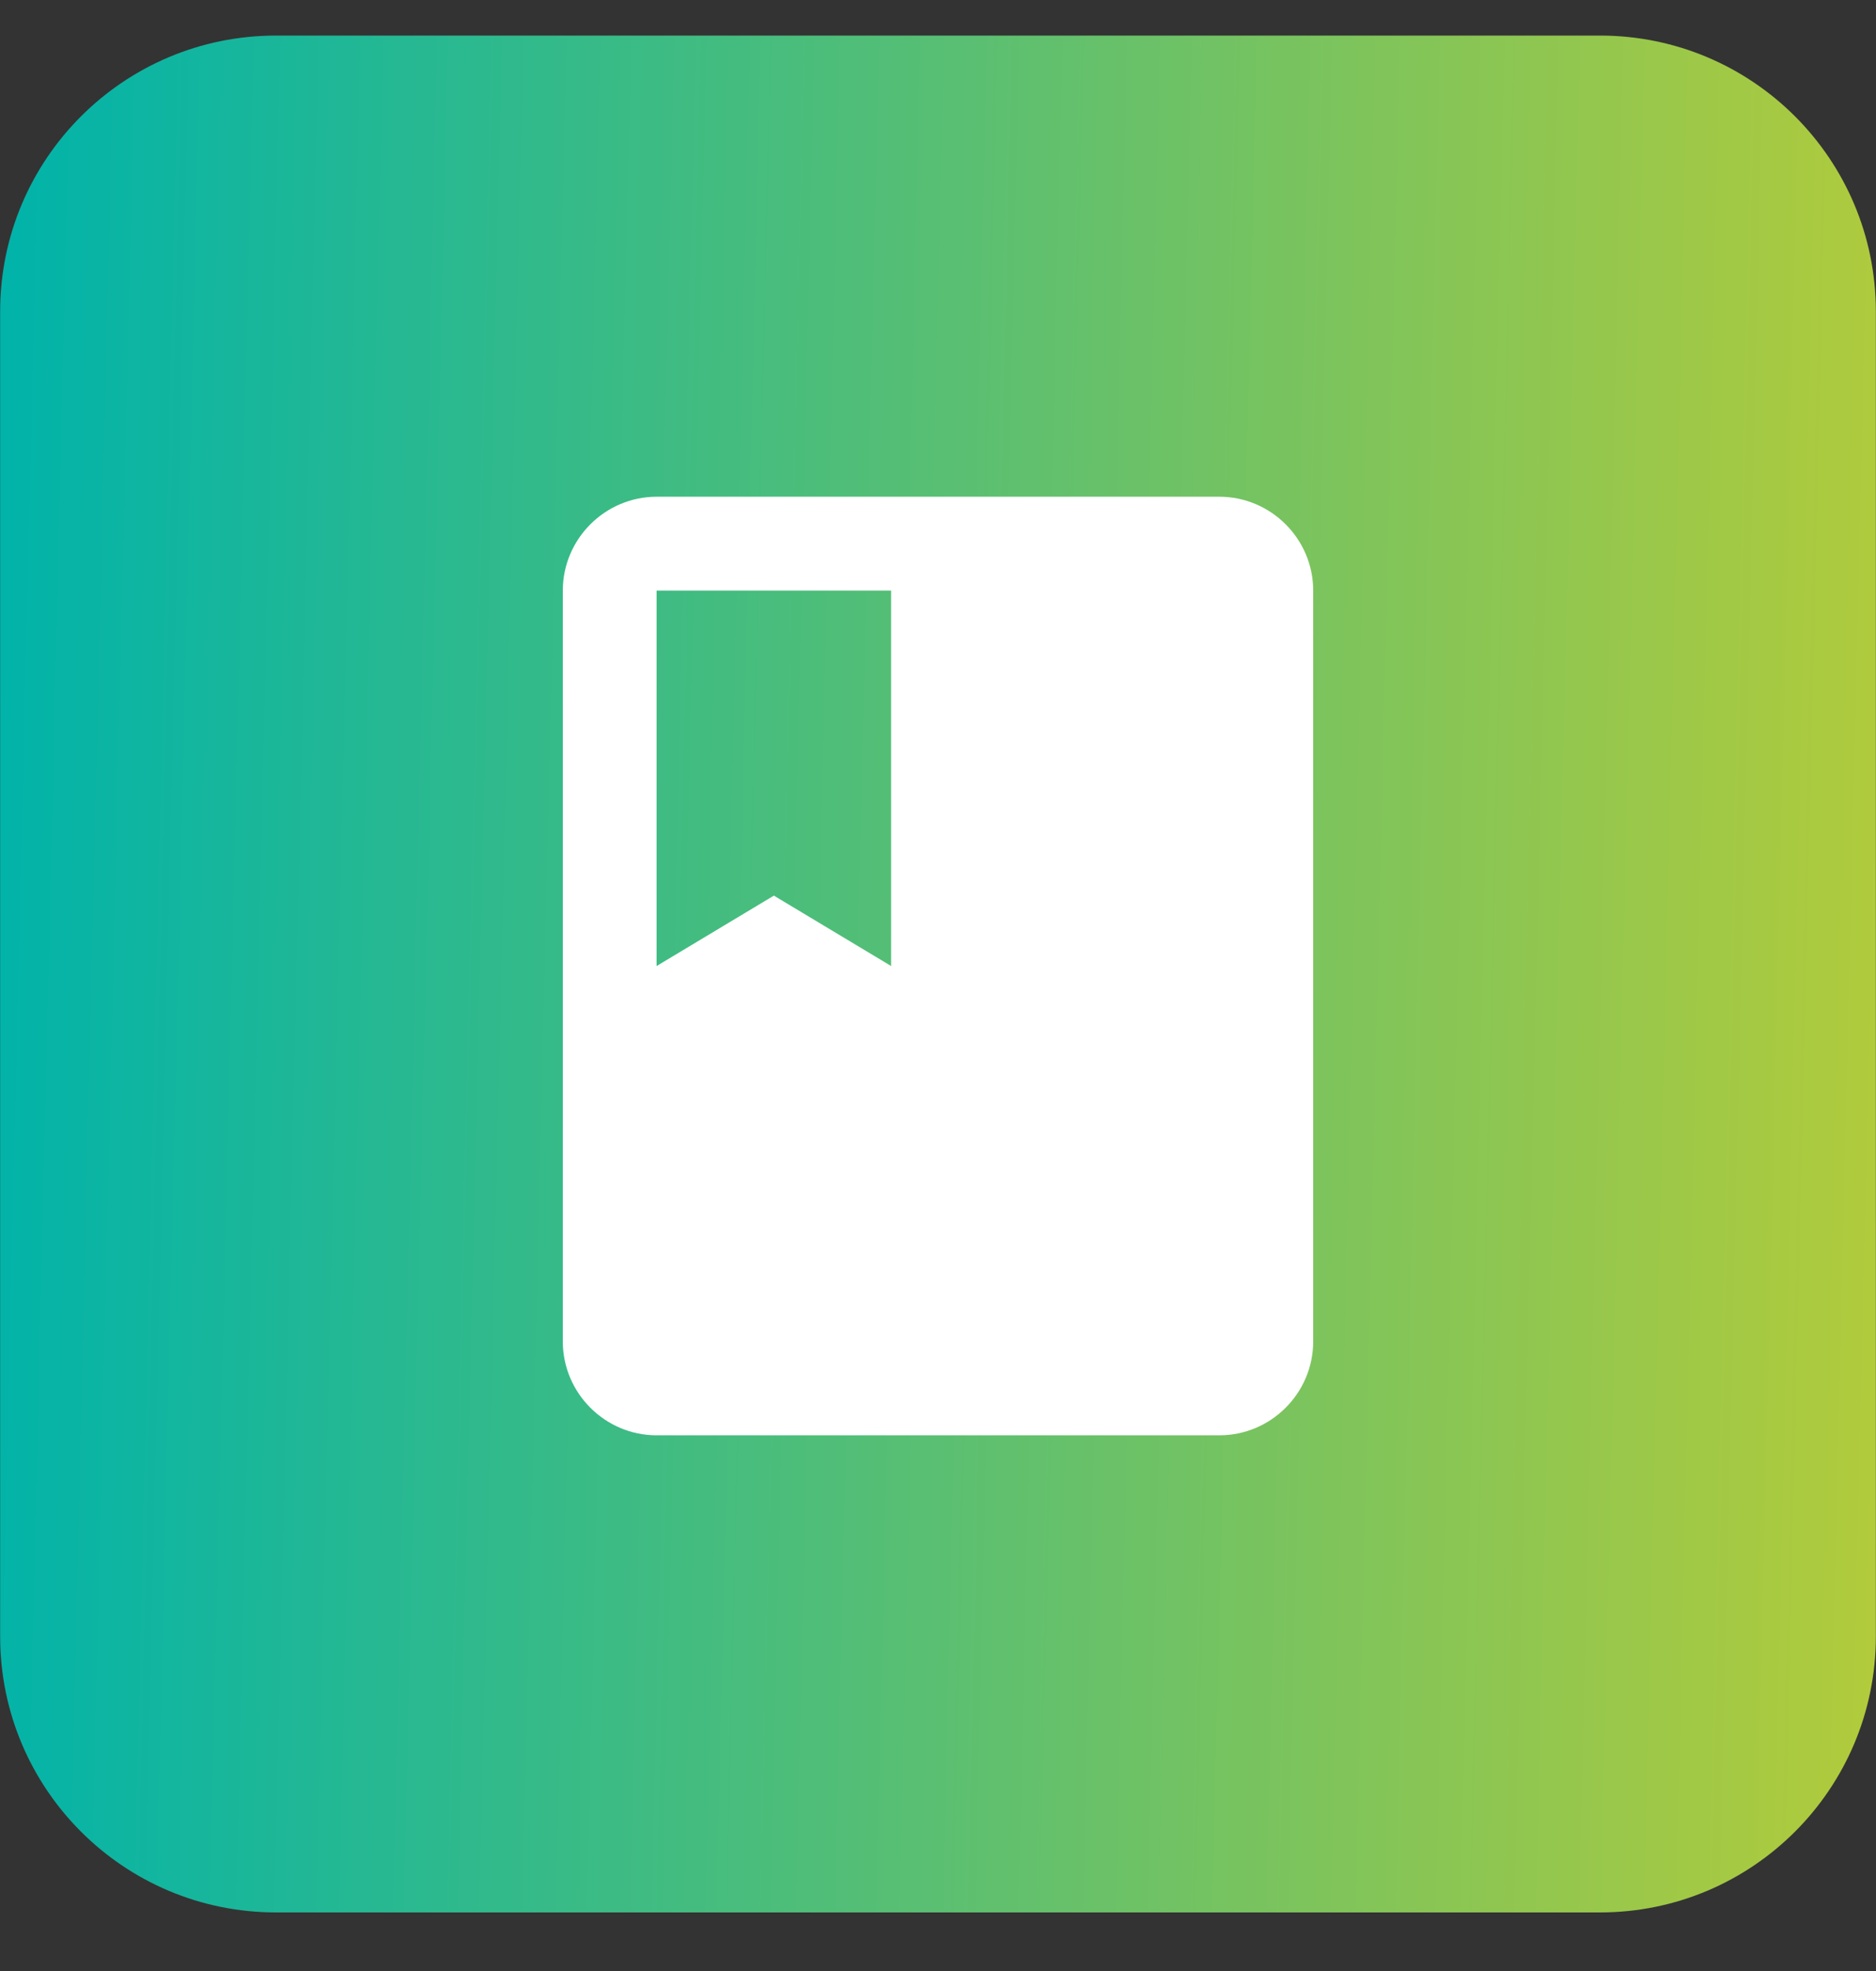
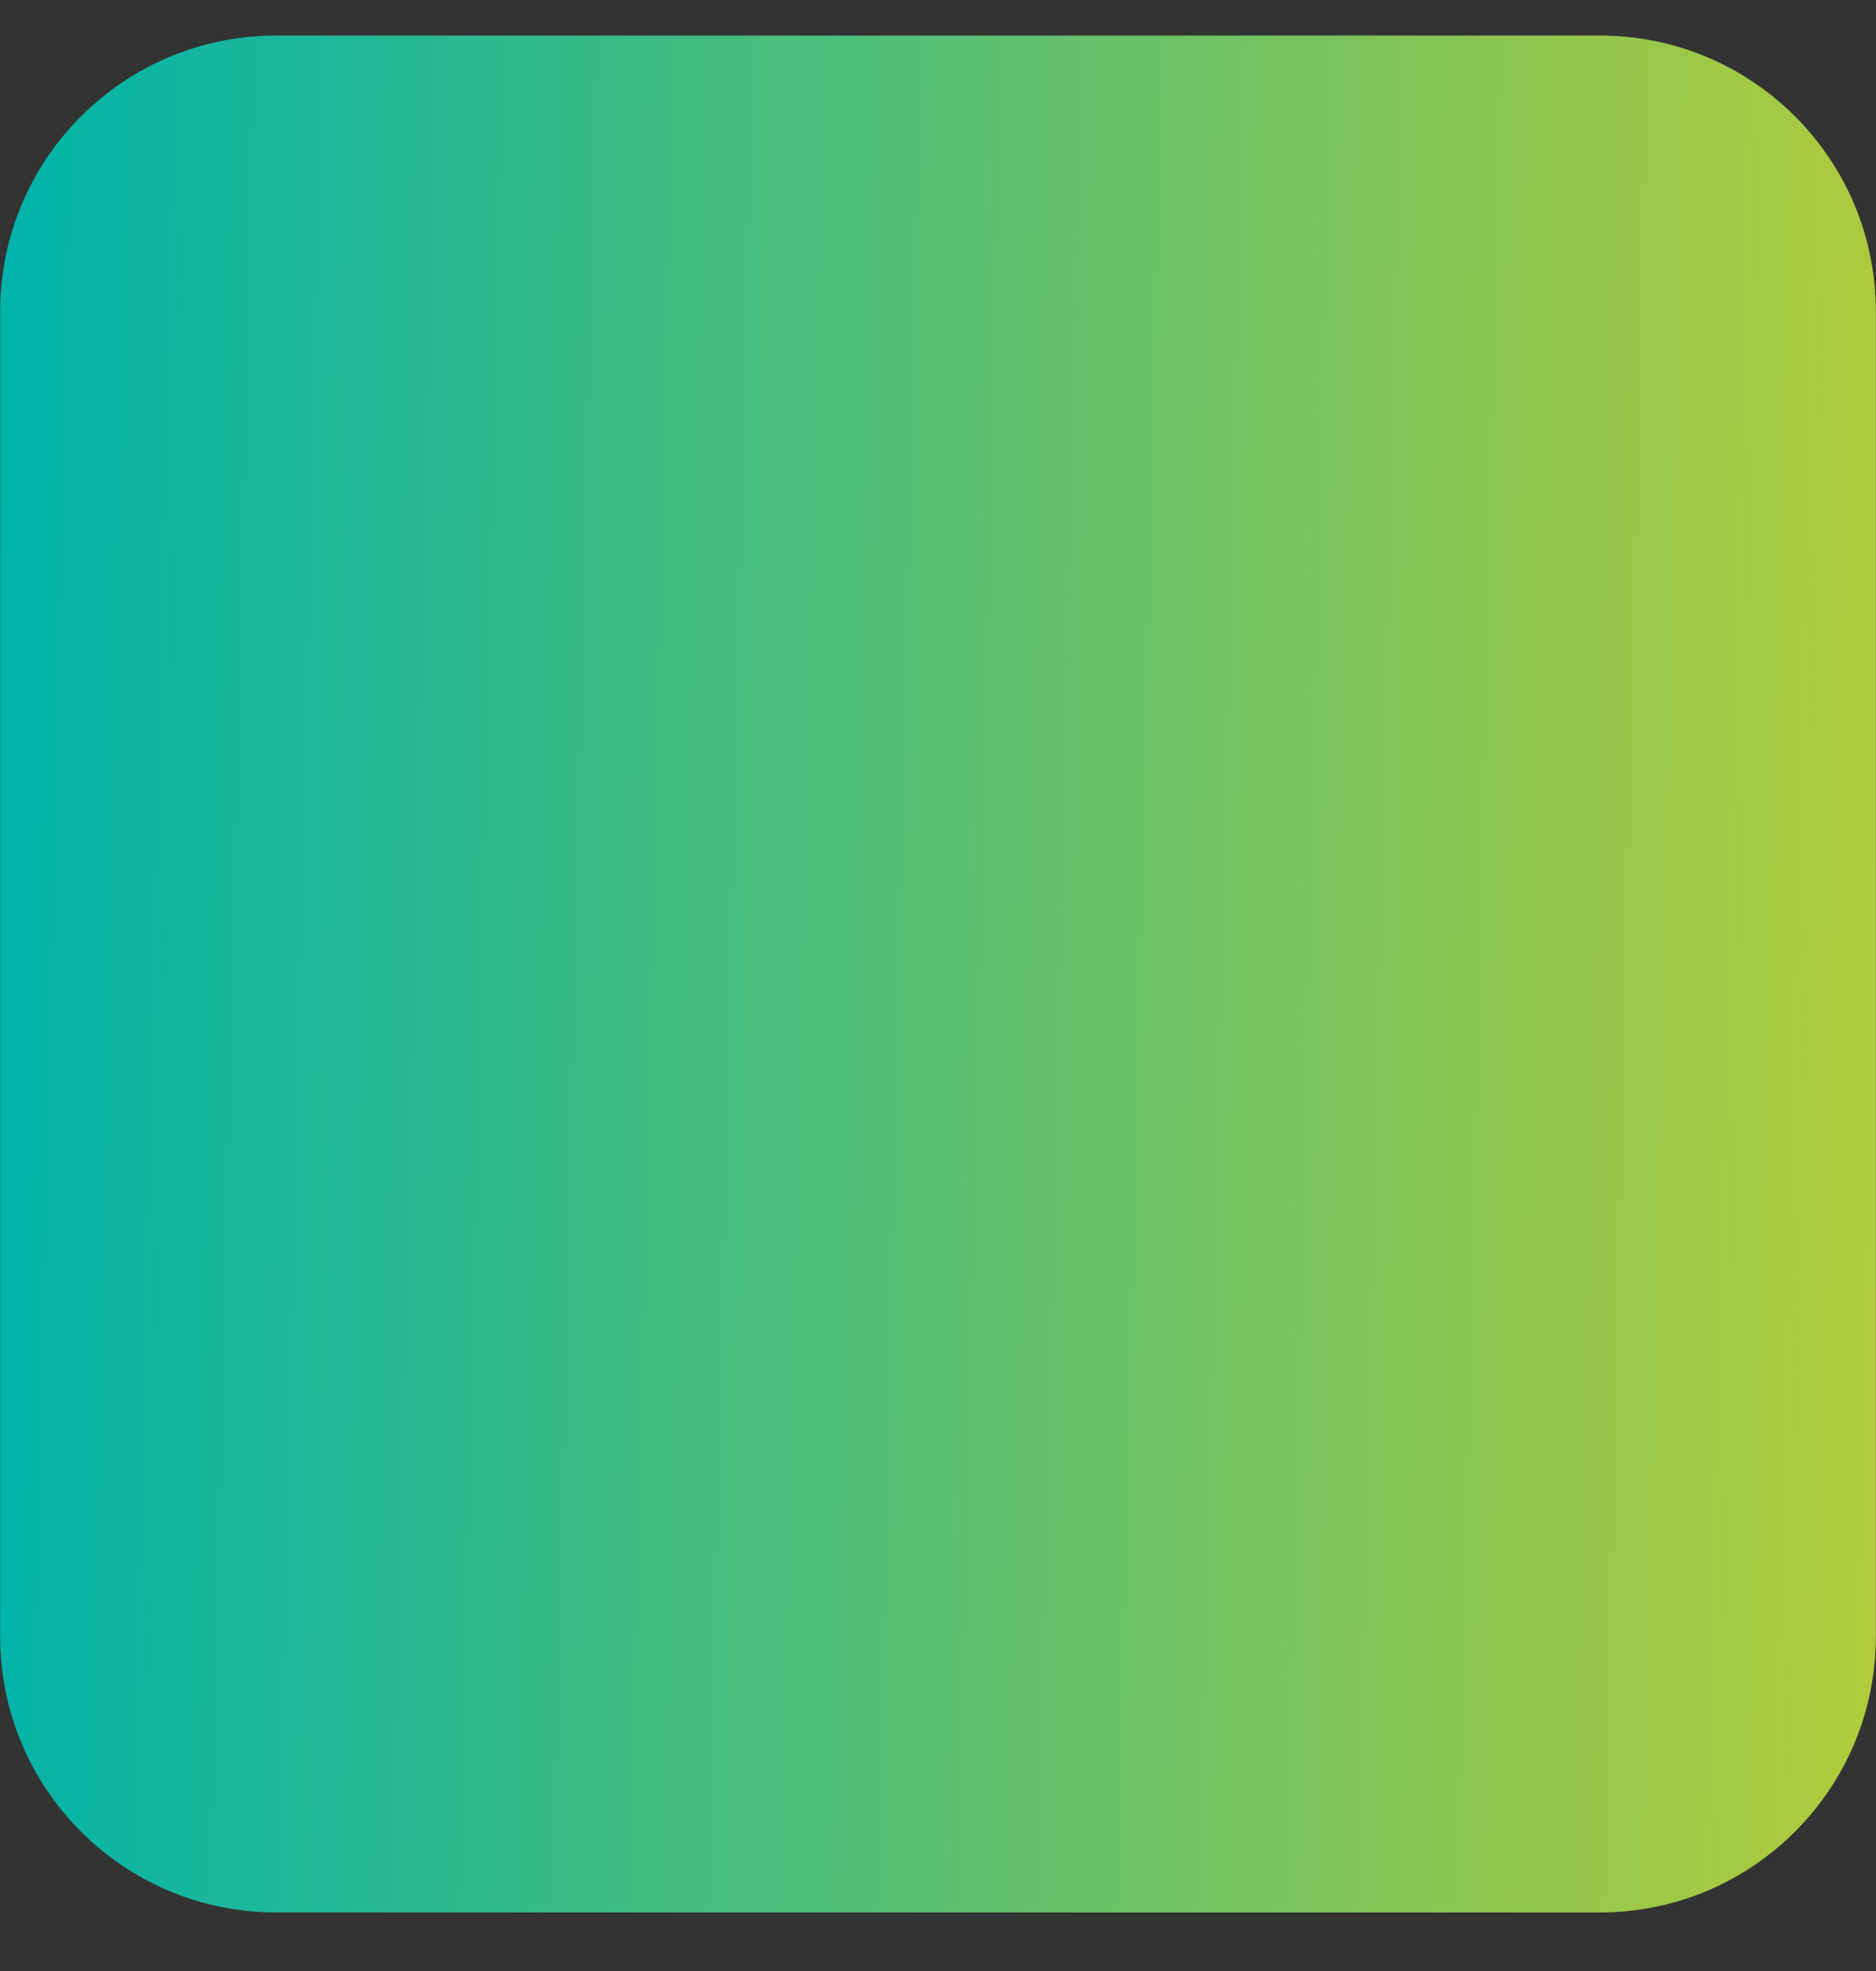
<svg xmlns="http://www.w3.org/2000/svg" width="40" height="42" viewBox="0 0 40 42" fill="none">
  <rect x="0" y="0" width="40" height="42" fill="#333333" stroke="none" />
  <g clip-path="url(#clip0_4919_2082)">
    <path d="M34.115 0.758H5.885C2.636 0.758 0.003 3.391 0.003 6.639V34.87C0.003 38.119 2.636 40.752 5.885 40.752H34.115C37.364 40.752 39.997 38.119 39.997 34.87V6.639C39.997 3.391 37.364 0.758 34.115 0.758Z" fill="url(#paint0_linear_4919_2082)" />
-     <path fill-rule="evenodd" clip-rule="evenodd" d="M26 10.585H14C12.9 10.585 12 11.485 12 12.585V28.585C12 29.685 12.9 30.585 14 30.585H26C27.1 30.585 28 29.685 28 28.585V12.585C28 11.485 27.1 10.585 26 10.585ZM14 12.585H19V20.585L16.5 19.085L14 20.585V12.585Z" fill="white" />
  </g>
  <defs>
    <linearGradient id="paint0_linear_4919_2082" x1="0.147" y1="-5.304" x2="41.065" y2="-4.335" gradientUnits="userSpaceOnUse">
      <stop stop-color="#00B3AA" />
      <stop offset="1" stop-color="#B2CB3B" />
    </linearGradient>
    <clipPath id="clip0_4919_2082">
      <rect width="40" height="41.17" fill="white" transform="translate(0 0.17)" />
    </clipPath>
  </defs>
</svg>